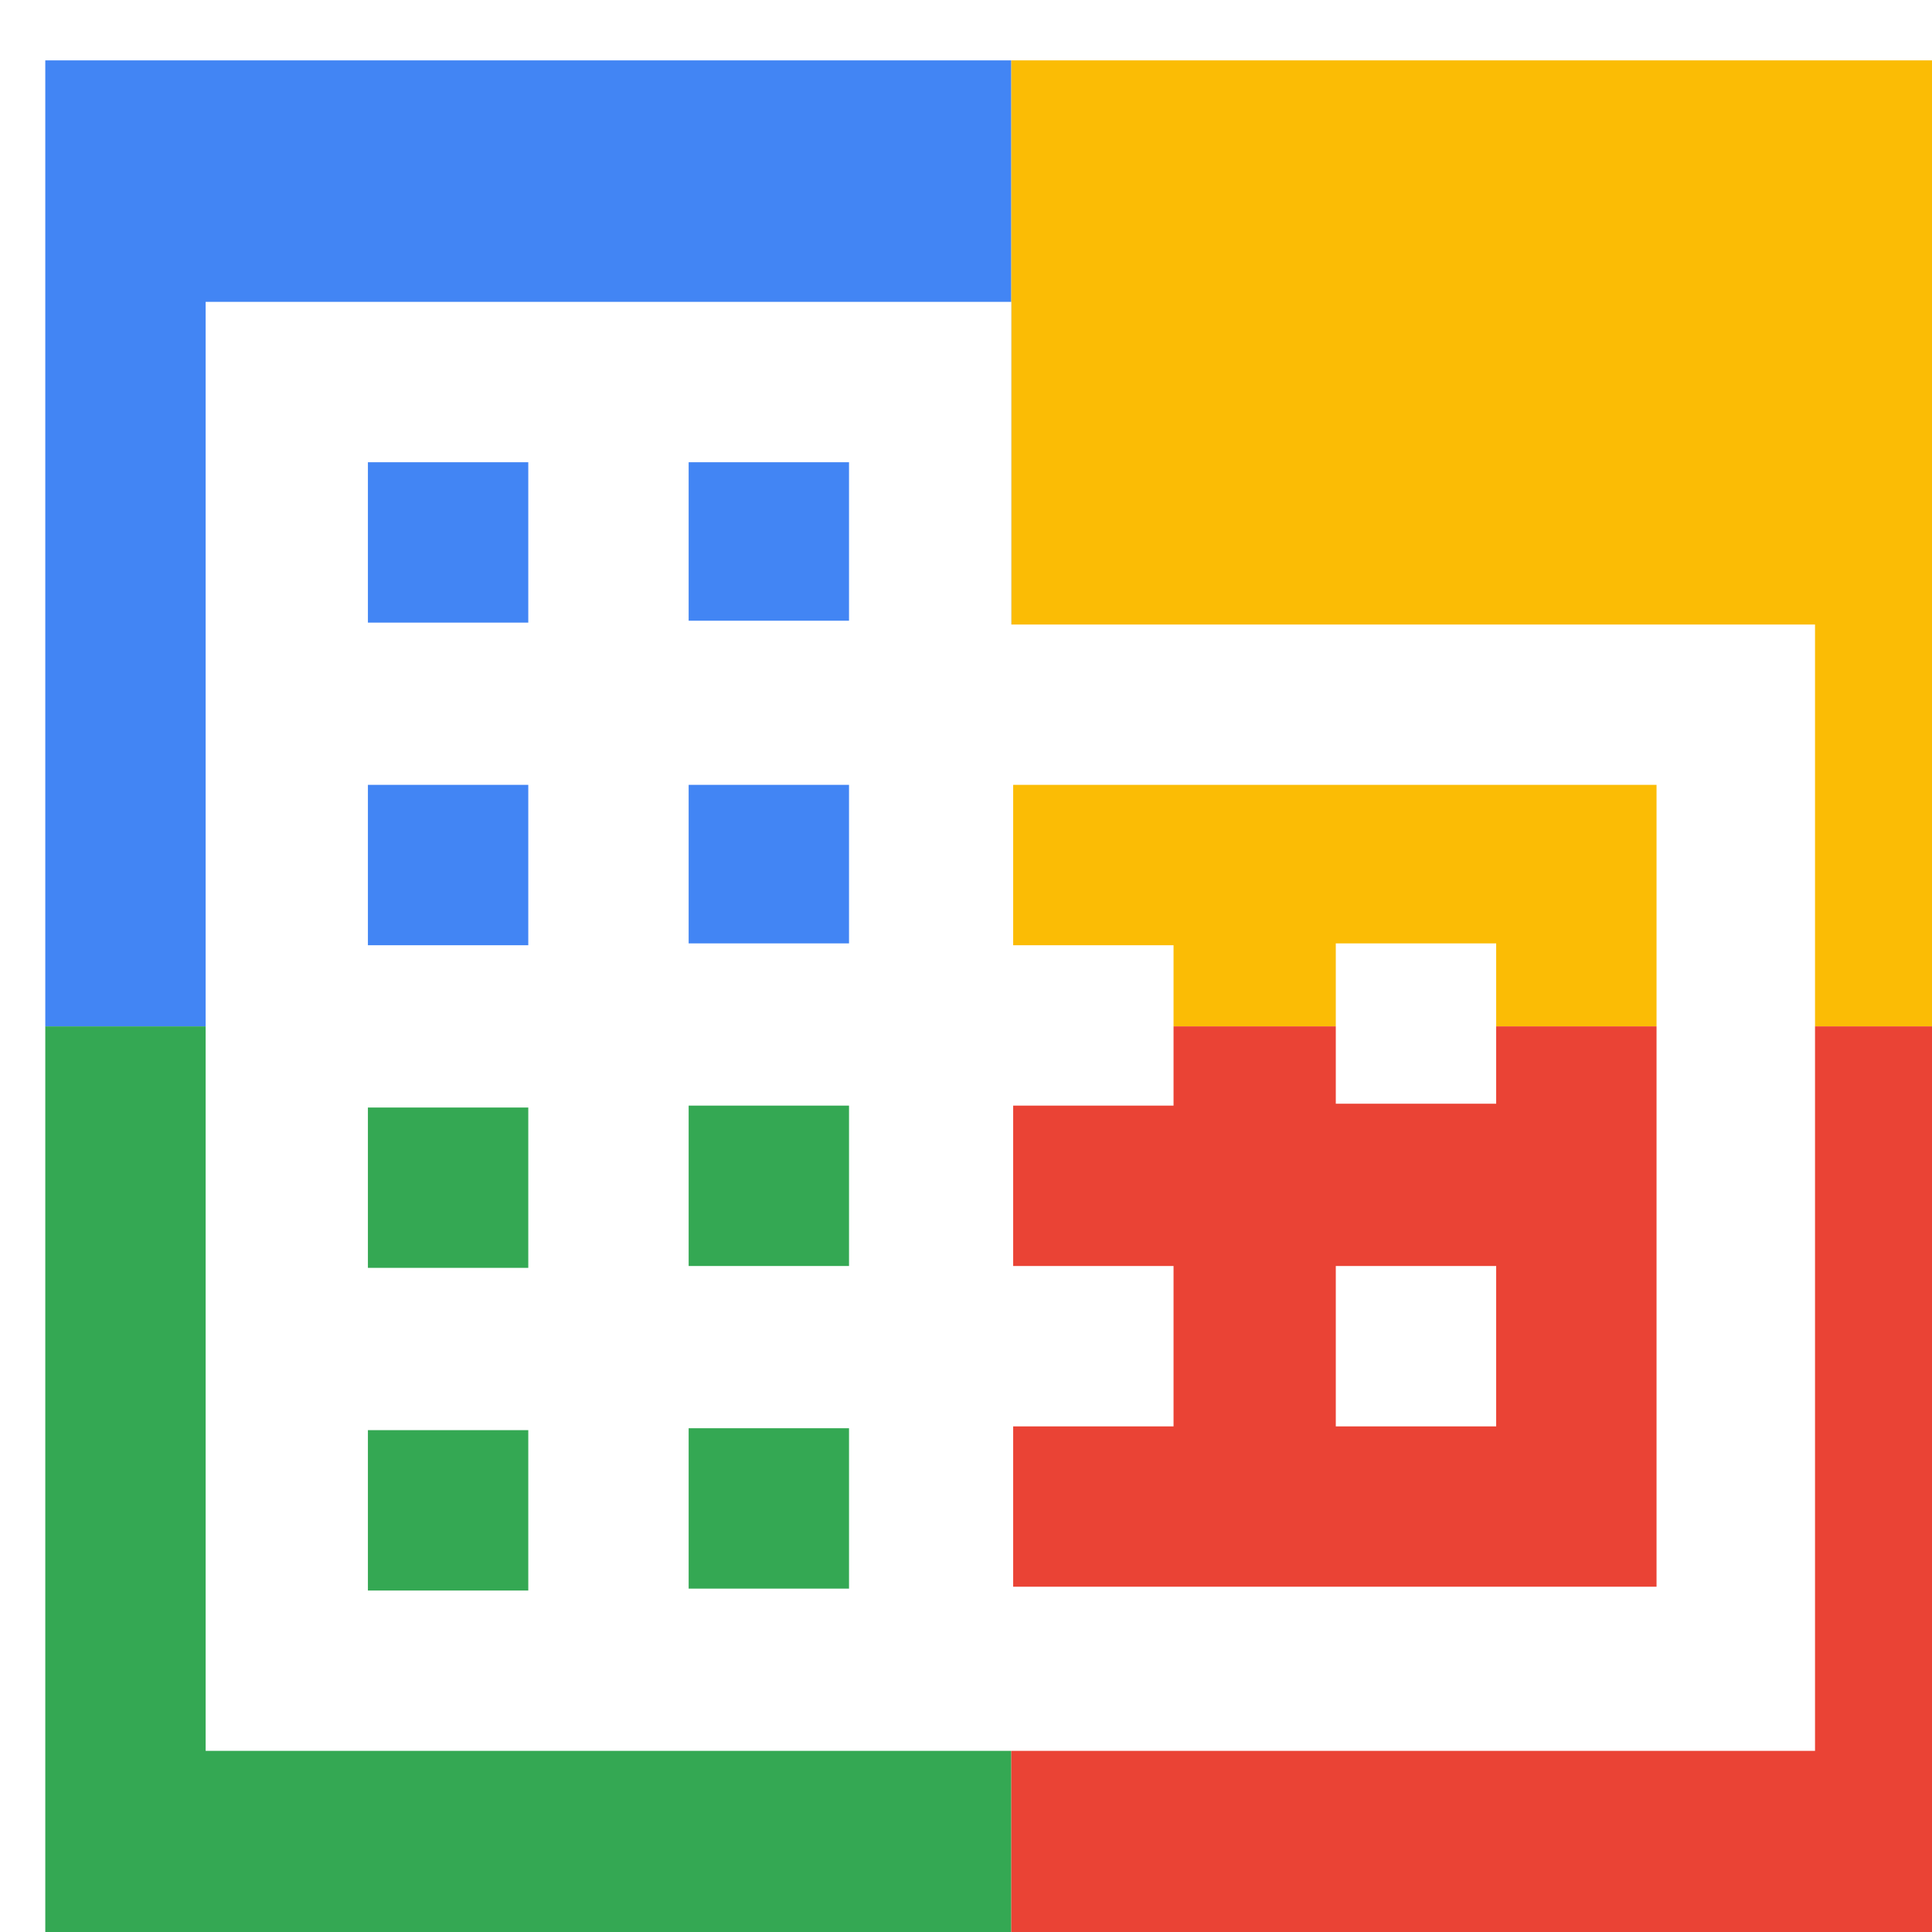
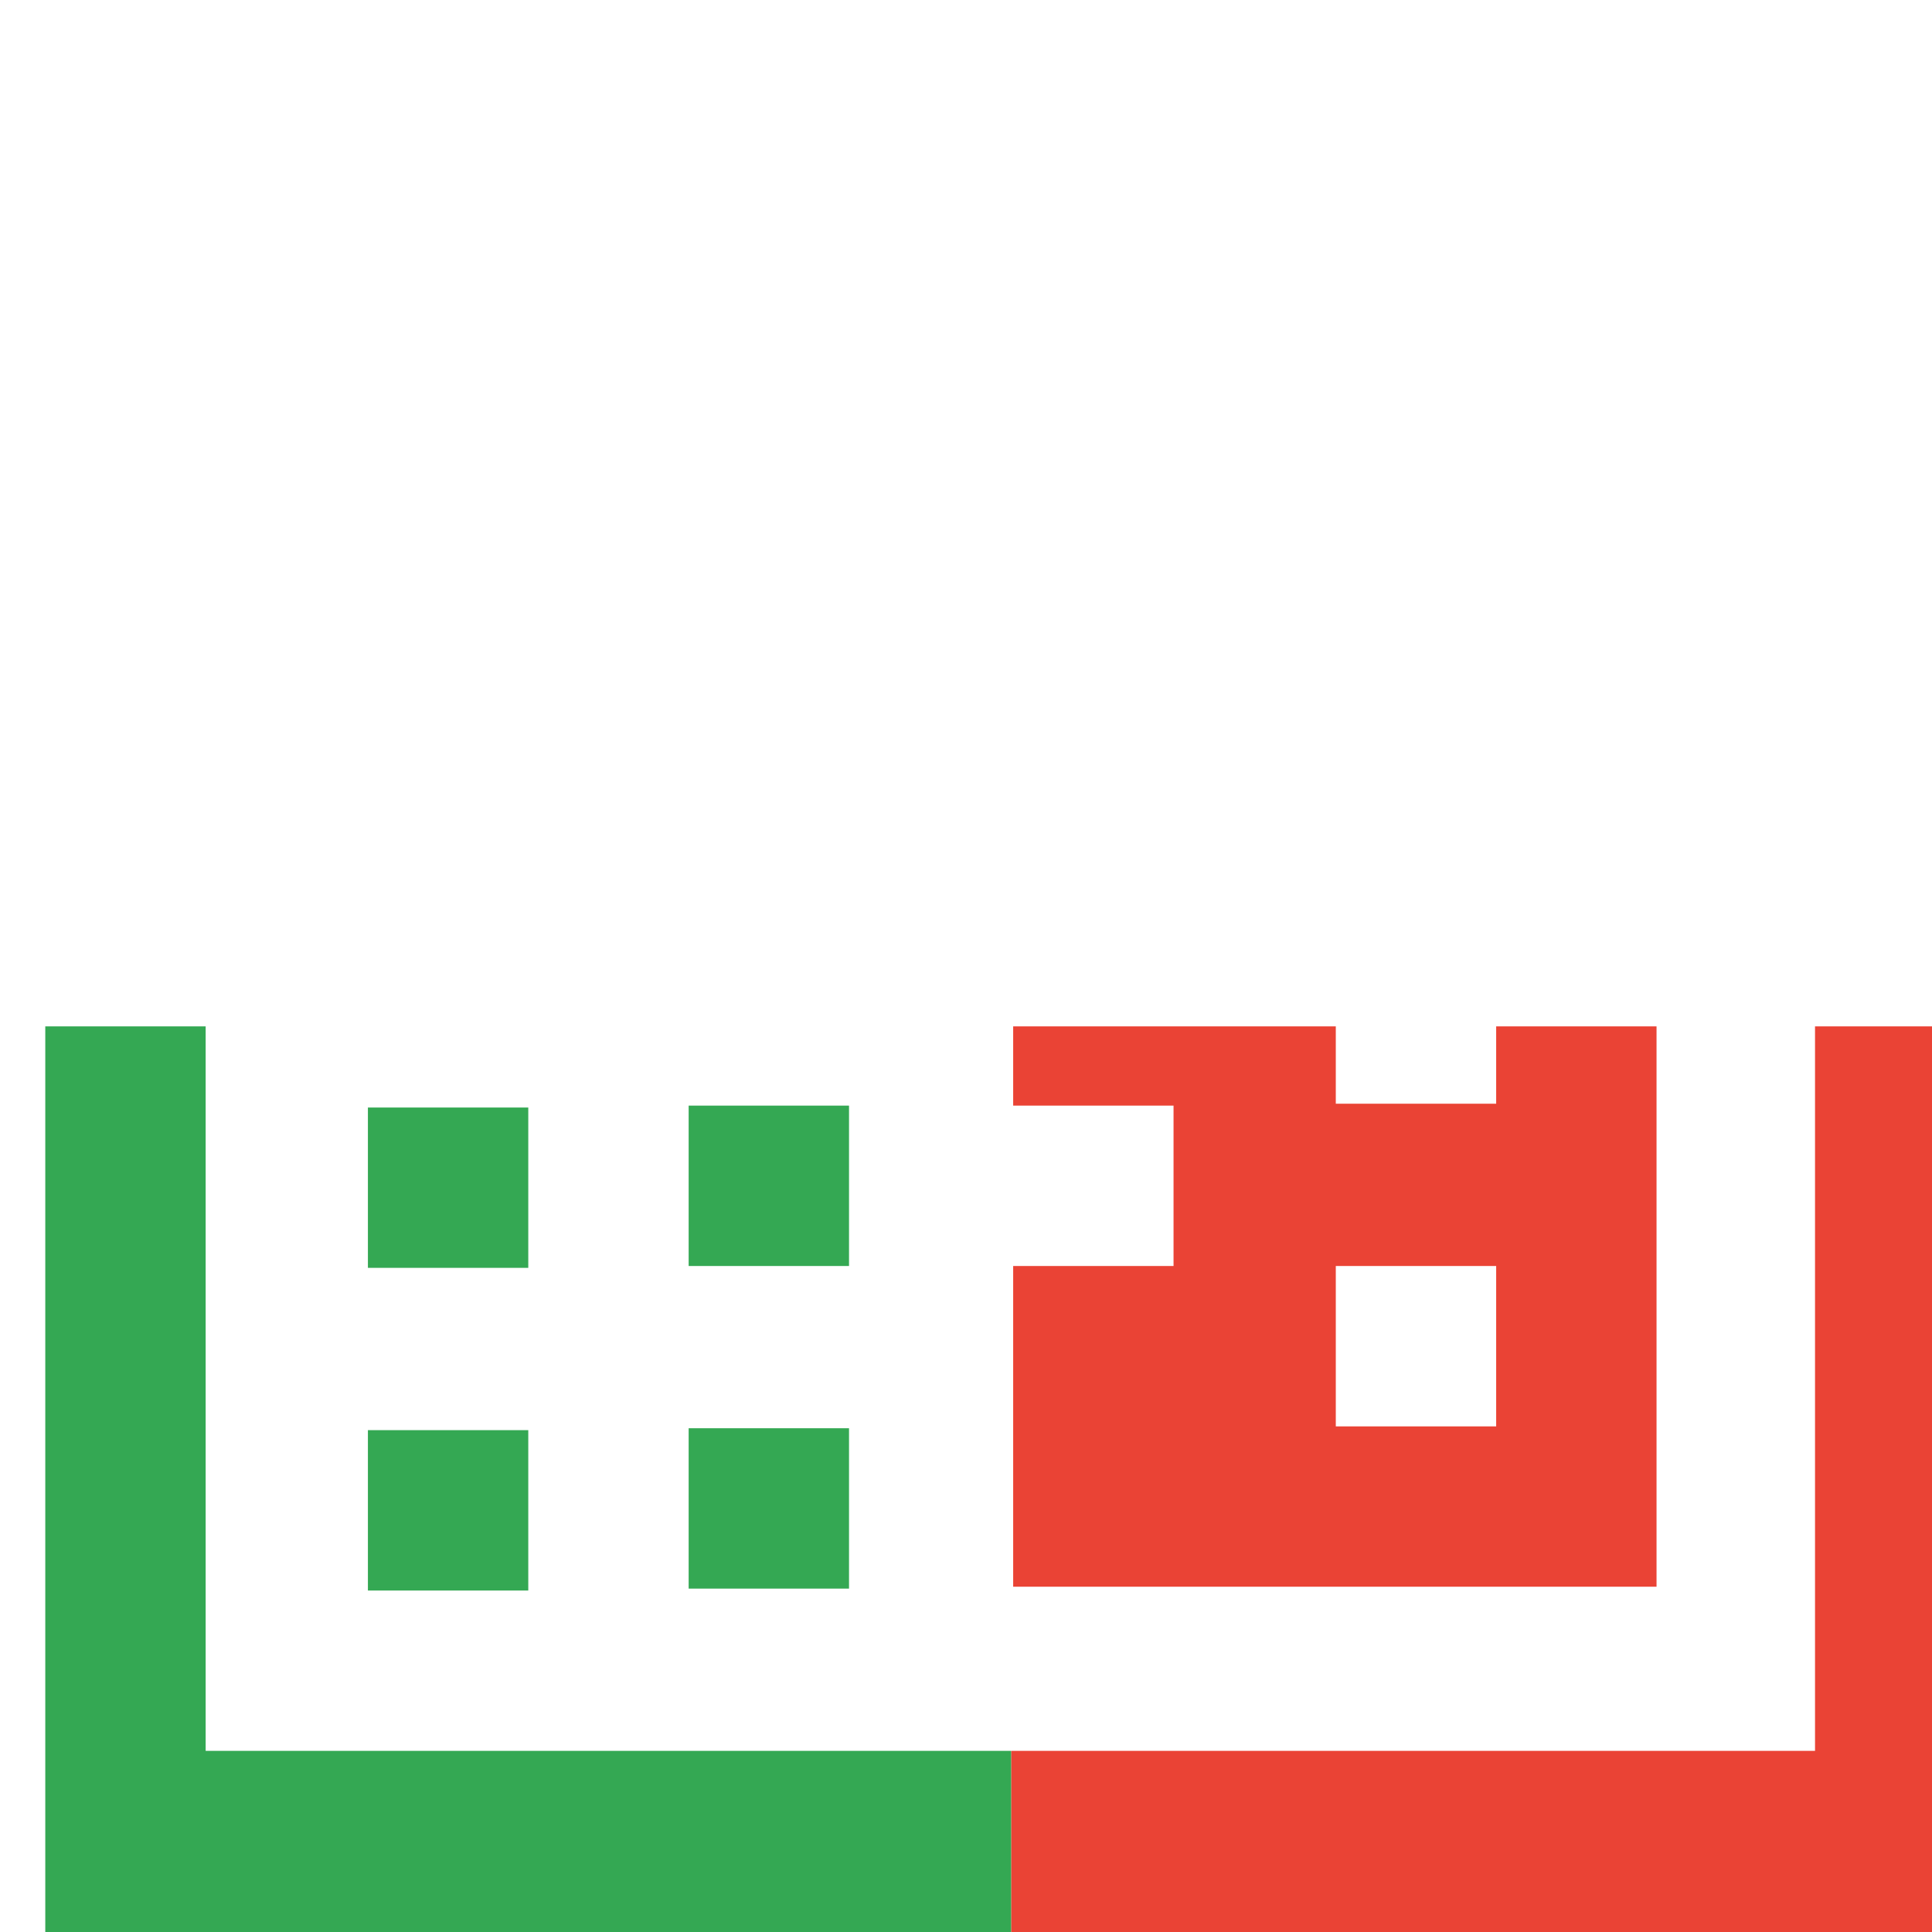
<svg xmlns="http://www.w3.org/2000/svg" viewBox="0 0 1024 1024">
  <defs>
    <filter id="f1" x="0" y="0" width="200%" height="200%">
      <feOffset result="offOut" in="SourceAlpha" dx="24" dy="32" />
      <feGaussianBlur result="blurOut" in="offOut" stdDeviation="16" />
      <feBlend in="SourceGraphic" in2="blurOut" mode="normal" />
    </filter>
    <g id="base">
-       <rect x="0" y="0" width="512" height="512" fill="#4285F4" />
      <rect x="0" y="512" width="512" height="512" fill="#34A853" />
-       <rect x="512" y="0" width="512" height="512" fill="#FBBC05" />
      <rect x="512" y="512" width="512" height="512" fill="#EA4335" />
    </g>
    <g id="asset622" desc="Material Icons (Apache 2.0)/Communication/business">
-       <path d="M512 299 V128 H85 v768 h853 V299 H512 zM256 811 H171 v-85 h85 v85 zm0 -171 H171 v-85 h85 v85 zm0 -171 H171 V384 h85 v85 zm0 -171 H171 V213 h85 v85 zm171 512 H341 v-85 h85 v85 zm0 -171 H341 v-85 h85 v85 zm0 -171 H341 V384 h85 v85 zm0 -171 H341 V213 h85 v85 zm427 512 h-341 v-85 h85 v-85 h-85 v-85 h85 v-85 h-85 V384 h341 v427 zm-85 -341 h-85 v85 h85 v-85 zm0 171 h-85 v85 h85 v-85 z" />
+       <path d="M512 299 V128 H85 v768 h853 V299 H512 zM256 811 H171 v-85 h85 v85 zm0 -171 H171 v-85 h85 v85 zm0 -171 H171 V384 h85 v85 zm0 -171 H171 V213 h85 v85 zm171 512 H341 v-85 h85 v85 zm0 -171 H341 v-85 h85 v85 zm0 -171 H341 V384 h85 v85 zm0 -171 H341 V213 h85 v85 zm427 512 h-341 v-85 h85 h-85 v-85 h85 v-85 h-85 V384 h341 v427 zm-85 -341 h-85 v85 h85 v-85 zm0 171 h-85 v85 h85 v-85 z" />
    </g>
  </defs>
  <g filter="url(#f1)">
    <use href="#base" />
    <use href="#asset622" fill="white" />
  </g>
</svg>